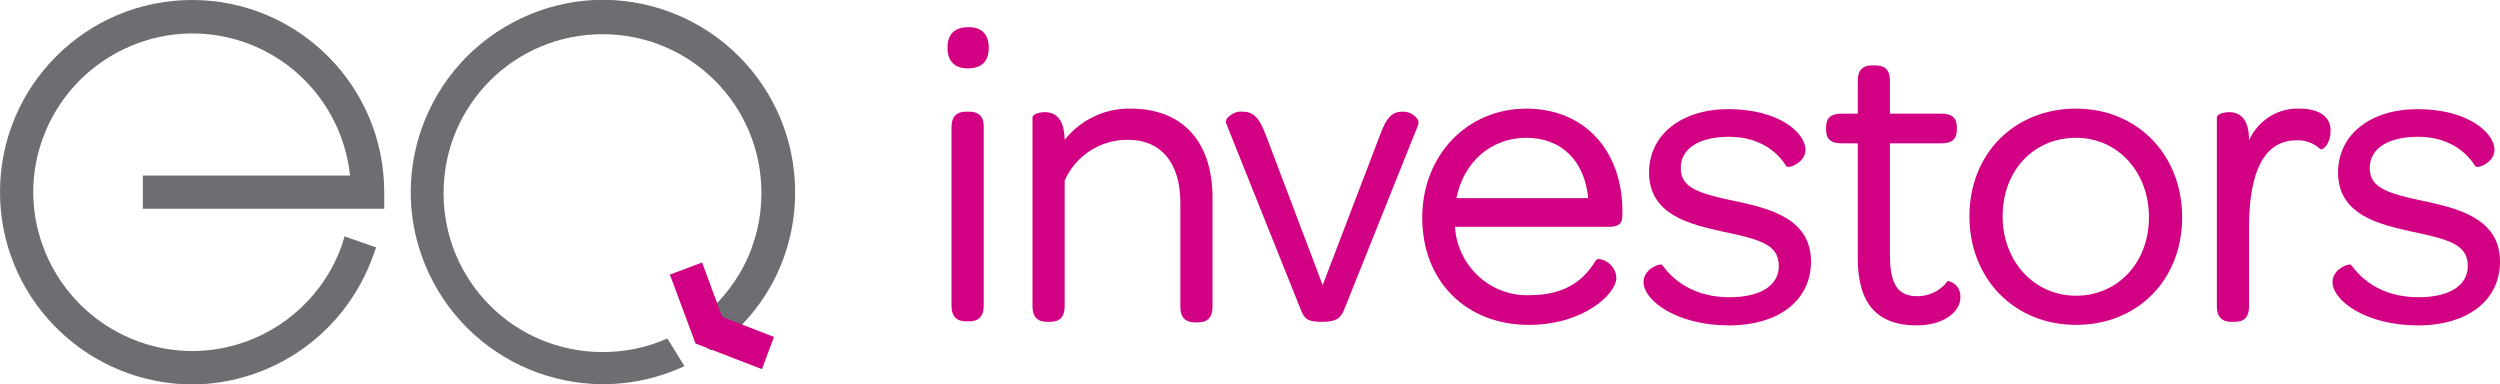
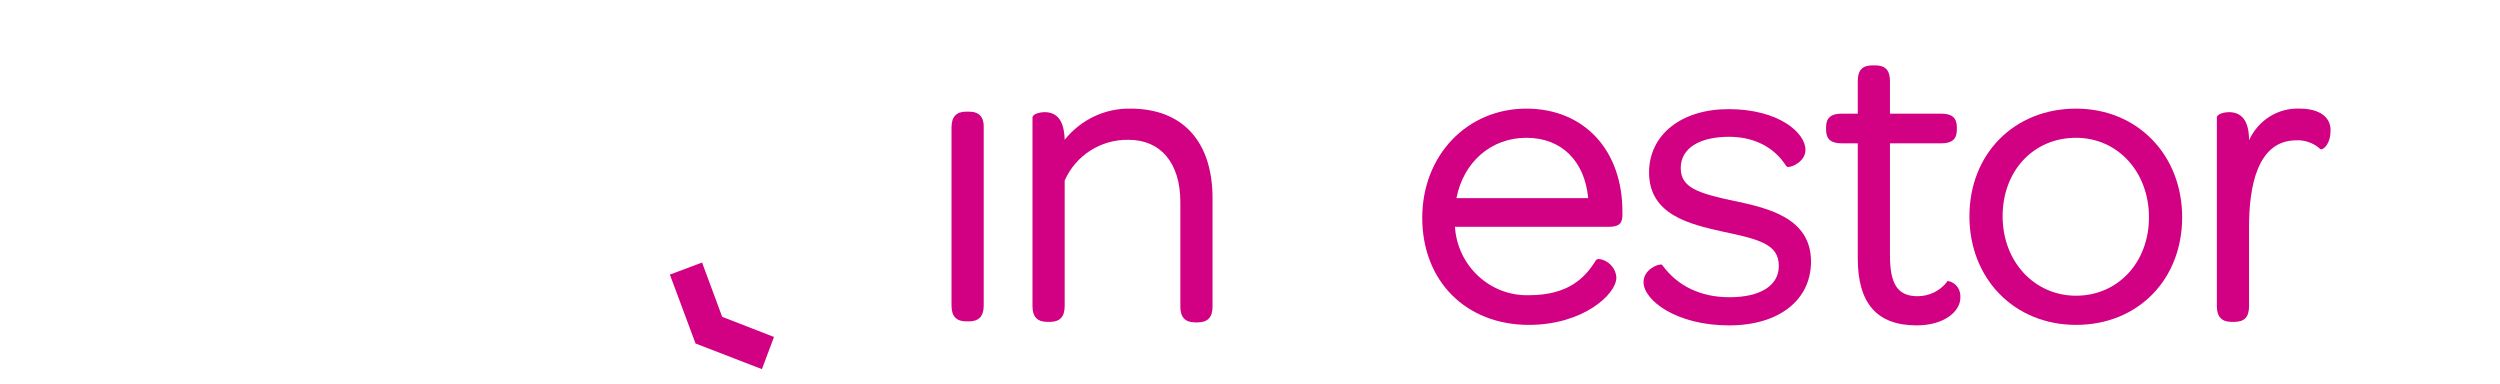
<svg xmlns="http://www.w3.org/2000/svg" version="1.1" id="Layer_1" x="0px" y="0px" viewBox="0 0 497.1 76.4" style="enable-background:new 0 0 497.1 76.4;" xml:space="preserve">
  <style type="text/css">
	.st0{fill:#6D6E71;}
	.st1{fill:#D20082;}
</style>
  <title>landAsset 2</title>
  <g>
-     <path class="st0" d="M28.4,41.5h48v-3.3C76.4,17.1,59.3,0,38.2,0S0,17.1,0,38.2c0,20.4,16.1,37.2,36.5,38.2l0,0h3.4l0,0   C55.5,75.6,69,65.5,74.2,50.8l0.6-1.6L68.5,47L68,48.7C62.2,65.1,44.2,73.8,27.8,68S2.6,44.2,8.4,27.8S32.2,2.7,48.6,8.4   c11.5,4,19.7,14.3,21,26.5H28.4V41.5z" />
-     <path class="st0" d="M136.1,72.8c-19.1,8.9-41.8,0.7-50.8-18.4s-0.7-41.8,18.4-50.8s41.8-0.7,50.8,18.4c5,10.7,4.8,23.2-0.6,33.7   c-2.7,5.2-6.6,9.7-11.3,13.3l-0.7,0.6h-0.6l-0.7-0.4l-3.5-4.3l1.4-1c3.9-2.9,7.1-6.7,9.4-11c2.3-4.5,3.5-9.4,3.5-14.5   c0-17.5-14.1-31.6-31.6-31.6c-17.5,0-31.6,14.1-31.6,31.6c0,17.5,14.1,31.6,31.6,31.6c4.5,0,8.9-0.9,12.9-2.7L136.1,72.8z" />
    <polygon class="st1" points="153.9,67 143.6,63 139.6,52.2 133.2,54.6 138.3,68.3 151.5,73.4  " />
    <g id="investors">
      <path class="st1" d="M192.7,22.2h-0.6c-1.9,0-2.9,1-2.9,3.1v35.5c0,2.1,1,3.1,2.9,3.1h0.6c1.9,0,2.9-1,2.9-3.1V25.4    C195.7,23.3,194.7,22.2,192.7,22.2z" />
-       <path class="st1" d="M192.6,5.4c-2.8,0-4.2,1.4-4.2,4.1s1.5,4.1,4,4.1c2.8,0,4.2-1.4,4.2-4.1S195.2,5.4,192.6,5.4z" />
      <path class="st1" d="M224.8,21.6c-5.1-0.1-9.9,2.2-13.1,6.2c-0.1-3.7-1.4-5.5-4-5.5c-0.8,0-2.4,0.3-2.4,1.1v37.5    c0,2.1,1,3.1,2.9,3.1h0.6c1.9,0,2.9-1,2.9-3.1v-25c2.2-5,7.2-8.2,12.7-8.1c6.4,0,10.3,4.6,10.3,12.4v20.8c0,2.1,1,3.1,2.9,3.1h0.6    c1.9,0,2.9-1,2.9-3.1V39.7C241.2,28.2,235.2,21.6,224.8,21.6z" />
-       <path class="st1" d="M278.9,22.2c-2,0-3.2,1.1-4.4,4.4L263,56.7l-11.4-30.1c-1.3-3.3-2.4-4.4-4.6-4.4c-1.1-0.1-2.1,0.4-2.9,1.2    c-0.3,0.3-0.4,0.7-0.3,1.1l14.9,37.2c0.7,1.6,1.1,2.3,4.2,2.3c2.9,0,3.7-0.8,4.4-2.5L282,24.8c0.1-0.4,0.1-0.8-0.2-1.2    C281.1,22.7,280.1,22.2,278.9,22.2z" />
      <path class="st1" d="M303.5,21.6c-11.8,0-20.7,9.3-20.7,21.7c0,12.6,8.7,21.3,21.2,21.3c10.8,0,17.4-6.1,17.4-9.4    c-0.1-1.9-1.6-3.5-3.5-3.7c-0.2,0-0.5,0.1-0.6,0.3c-2.1,3.4-5.4,6.9-13.3,6.9c-7.8,0.2-14.2-5.9-14.7-13.6h30.5    c1.8,0,2.8-0.4,2.8-2.3v-0.5C322.7,29.9,315,21.6,303.5,21.6z M303.5,27.4c7,0,11.6,4.6,12.3,12h-26.2    C291,32.2,296.5,27.4,303.5,27.4z" />
      <path class="st1" d="M345.1,40H345c-7.5-1.6-10.8-2.7-10.8-6.6s3.7-6.2,9.6-6.2c4.9,0,8.9,2,11.3,5.7c0.1,0.2,0.3,0.3,0.5,0.3    c0.9,0,3.4-1.2,3.4-3.4c0-3.4-5.3-8.1-15.3-8.1c-9.4,0-15.8,5.1-15.8,12.6c0,8.5,8.3,10.3,14.4,11.7c7.7,1.6,11.4,2.6,11.4,6.9    c0,3.9-3.7,6.2-9.8,6.2c-5.7,0-10.3-2.2-13.3-6.3l-0.2-0.2h-0.2c-0.8,0-3.4,1.1-3.4,3.5c0,3.6,6.5,8.6,17,8.6    c9.9,0,16.3-5,16.3-12.7C360.1,43.3,351.5,41.4,345.1,40z" />
      <path class="st1" d="M387.5,55.9h-0.3l-0.1,0.2c-1.4,1.8-3.6,2.8-5.8,2.8c-3.9,0-5.5-2.3-5.5-8.1V28.5h10.2c2.1,0,3.1-0.8,3.1-2.7    v-0.5c0-1.9-1-2.7-3.1-2.7h-10.2v-6.5c0-2.1-0.9-3.1-2.9-3.1h-0.6c-2,0-2.9,1-2.9,3.1v6.5h-3.2c-2.1,0-3.1,0.8-3.1,2.7v0.5    c0,1.9,1,2.7,3.1,2.7h3.2v22.9c0,8.9,3.8,13.3,11.7,13.3c5.5,0,8.7-2.8,8.7-5.5C389.9,57.6,389,56.3,387.5,55.9z" />
      <path class="st1" d="M412.8,21.6c-12.3,0-21.2,9-21.2,21.4s8.9,21.6,21.2,21.6s21.1-9,21.1-21.4S425,21.6,412.8,21.6z M412.8,58.8    c-8.3,0-14.6-6.8-14.6-15.8s6.1-15.6,14.6-15.6c8.3,0,14.5,6.8,14.5,15.8S421.1,58.8,412.8,58.8z" />
      <path class="st1" d="M457.3,21.6c-4.3-0.2-8.3,2.3-10.1,6.3c0-3.8-1.4-5.6-4-5.6c-0.8,0-2.4,0.3-2.4,1.1v37.5c0,2.1,1,3.1,2.9,3.1    h0.6c2,0,2.9-1,2.9-3.1V45.1c0-7.9,1.6-17.2,9.4-17.2c1.6-0.1,3.3,0.5,4.5,1.5c0.1,0.1,0.1,0.1,0.2,0.2c0.1,0,0.2,0.1,0.2,0.1    c0.7,0,1.9-1.4,1.9-3.5C463.6,23.3,461.2,21.6,457.3,21.6z" />
-       <path class="st1" d="M482.1,40H482c-7.5-1.6-10.8-2.7-10.8-6.6s3.7-6.2,9.6-6.2c4.9,0,8.9,2,11.3,5.7c0.1,0.2,0.3,0.3,0.5,0.3    c0.9,0,3.4-1.2,3.4-3.4c0-3.4-5.3-8.1-15.3-8.1c-9.4,0-15.8,5.1-15.8,12.6c0,8.5,8.3,10.3,14.4,11.7c7.7,1.6,11.4,2.6,11.4,6.9    c0,3.9-3.7,6.2-9.8,6.2c-5.7,0-10.3-2.2-13.3-6.3l-0.2-0.2h-0.2c-0.8,0-3.4,1.1-3.4,3.5c0,3.6,6.5,8.6,17,8.6    c9.9,0,16.3-5,16.3-12.7C497.1,43.3,488.4,41.4,482.1,40z" />
    </g>
  </g>
</svg>